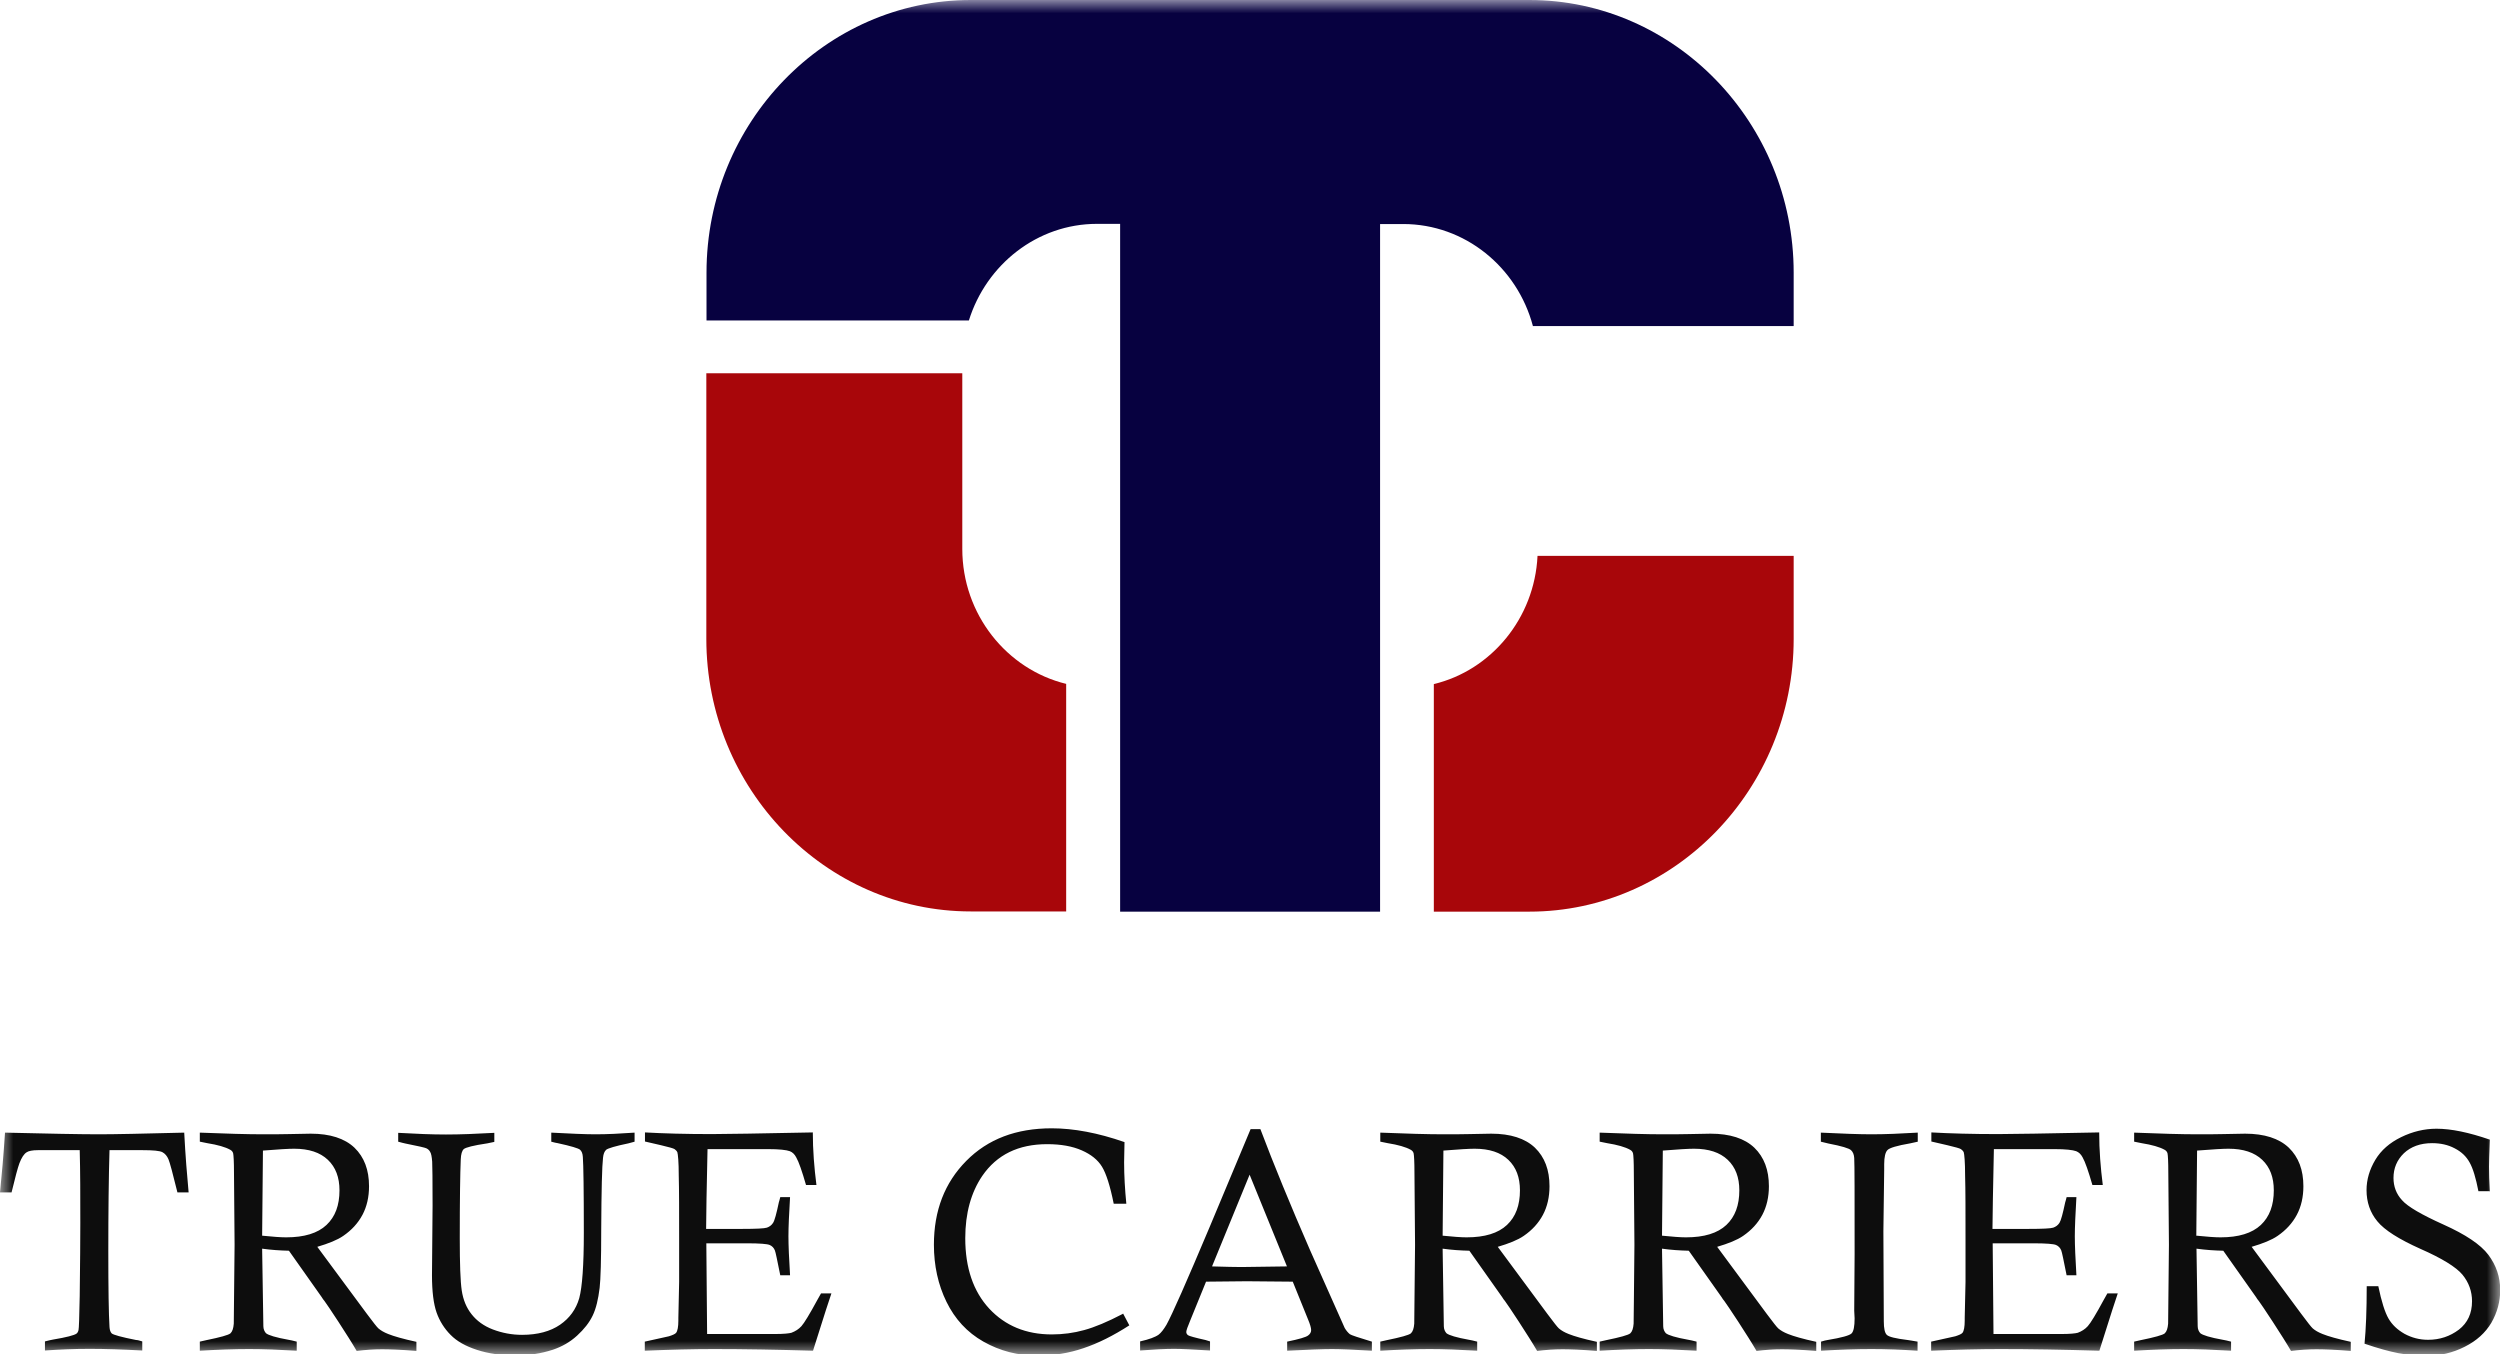
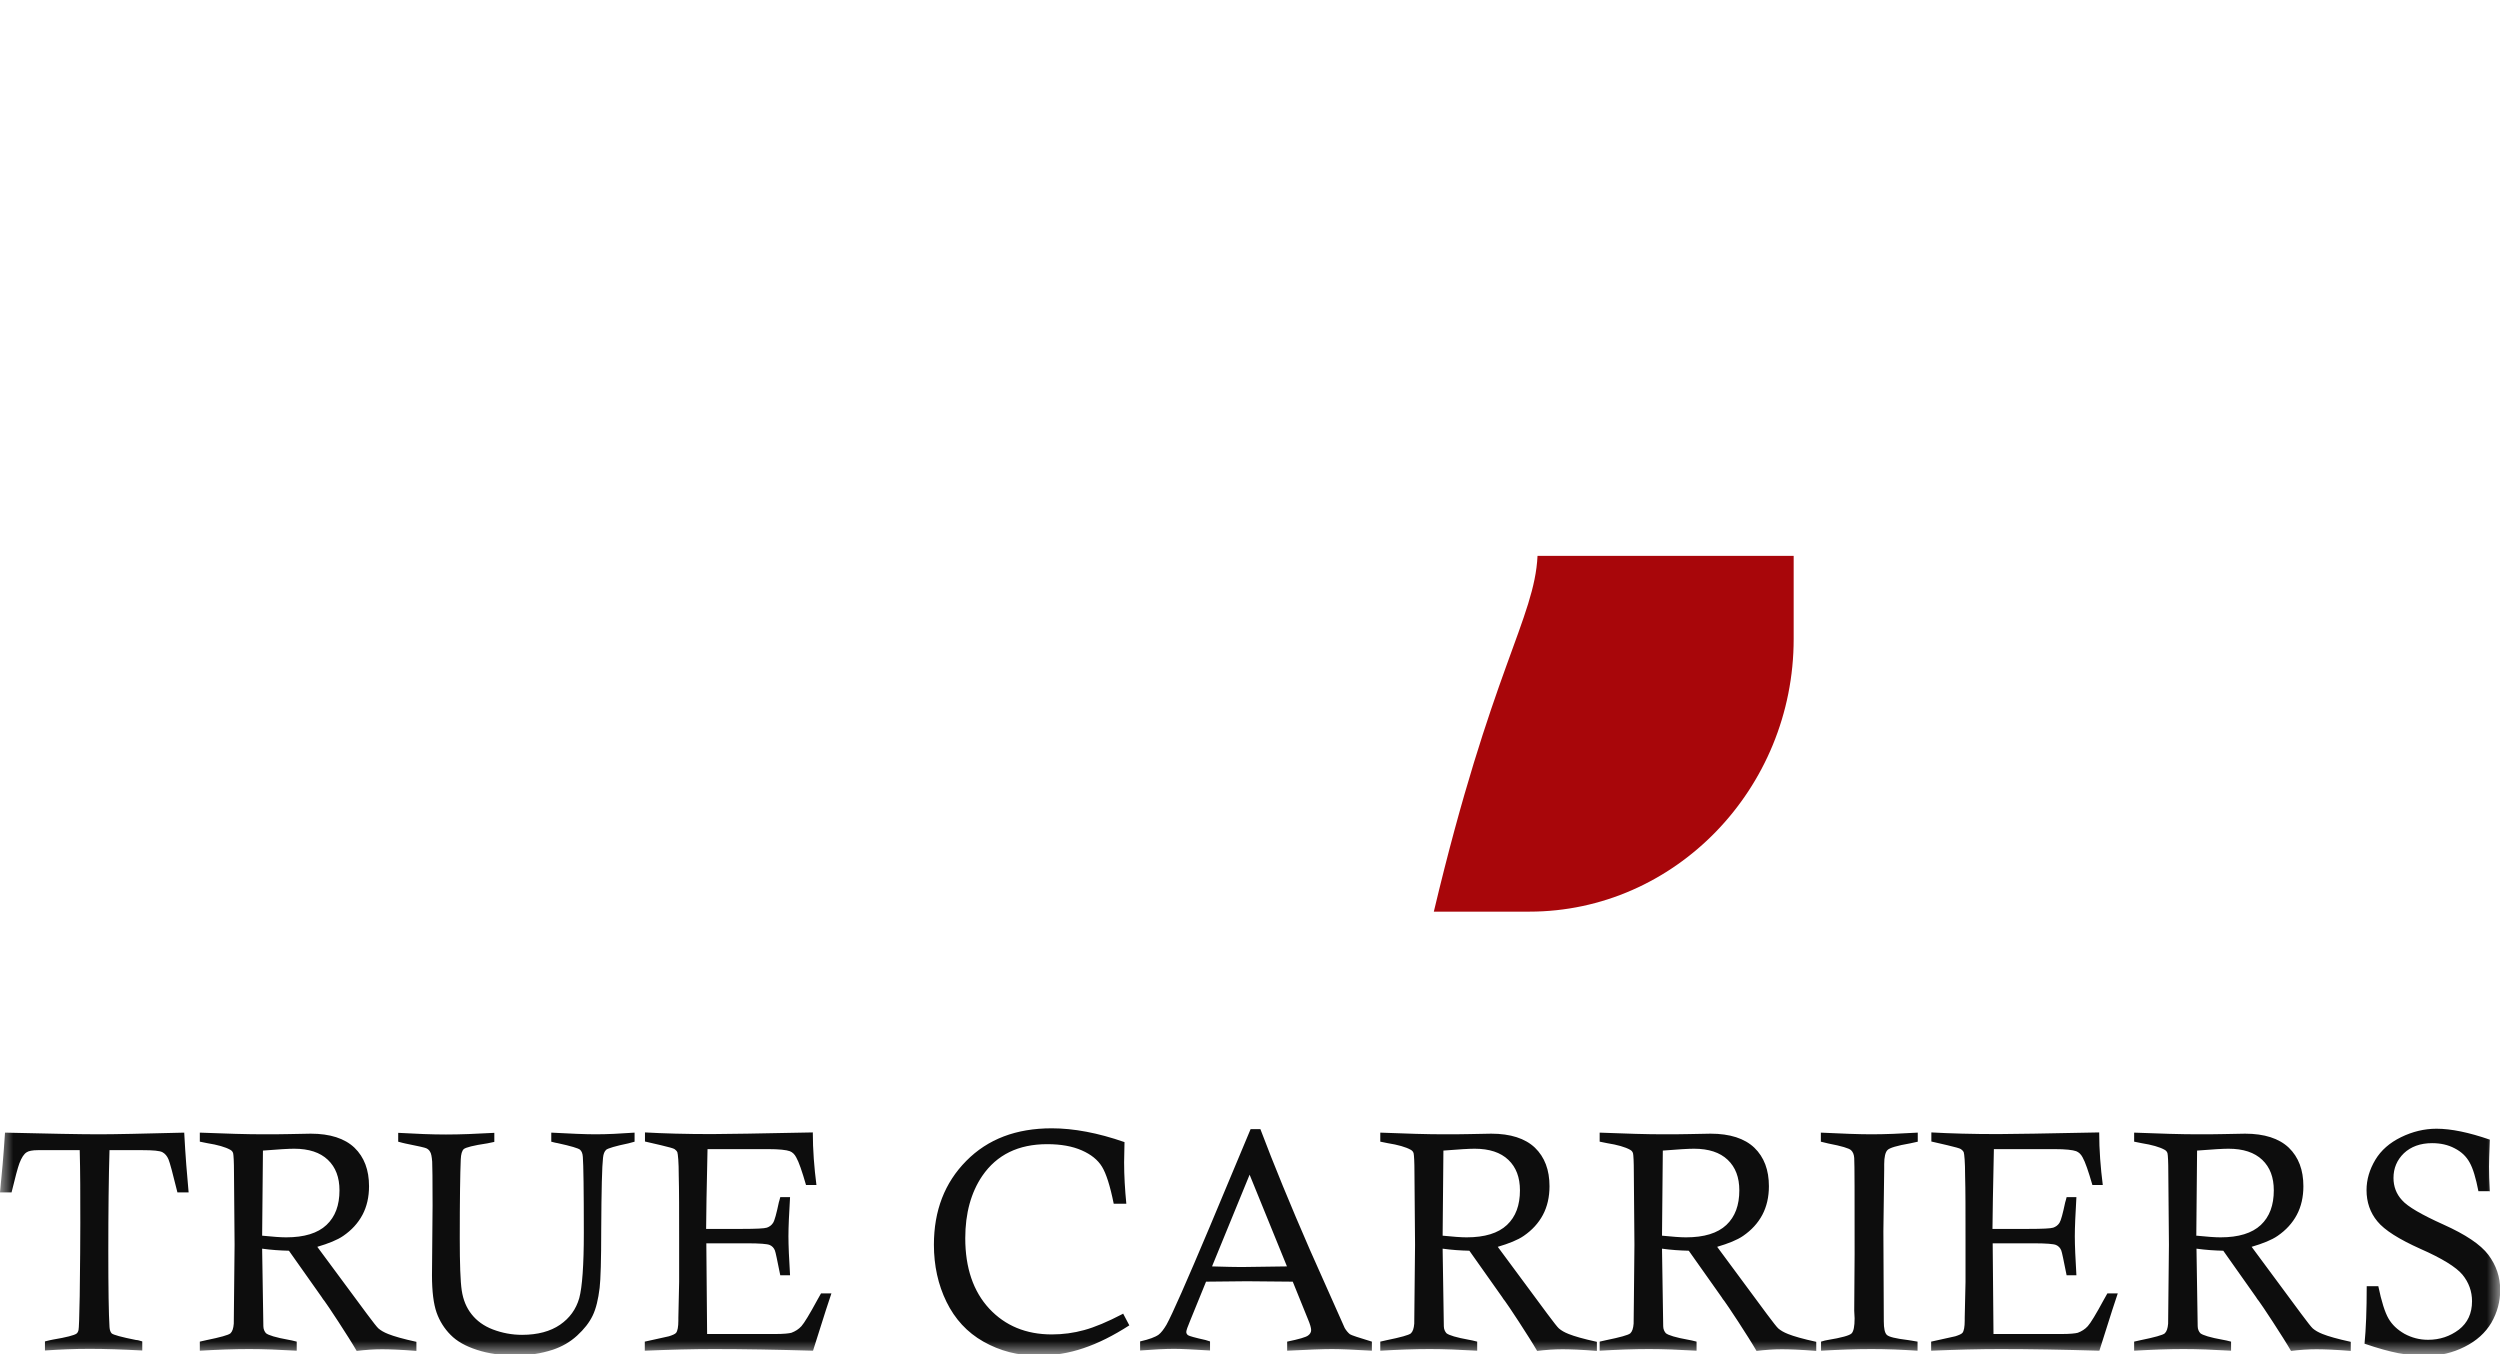
<svg xmlns="http://www.w3.org/2000/svg" width="96" height="52" viewBox="0 0 96 52" fill="none">
  <mask id="mask0_57_1094" style="mask-type:luminance" maskUnits="userSpaceOnUse" x="0" y="0" width="96" height="52">
    <path d="M96 0H0V52H96V0Z" fill="white" />
  </mask>
  <g mask="url(#mask0_57_1094)">
-     <path fill-rule="evenodd" clip-rule="evenodd" d="M36.952 14.341V21.077C36.952 23.594 38.663 25.707 40.941 26.261V34.999H37.274C31.688 34.999 27.123 30.29 27.123 24.528V14.334H36.952V14.341Z" fill="#A8060A" />
-     <path fill-rule="evenodd" clip-rule="evenodd" d="M68.877 21.346V24.536C68.877 30.298 64.312 35.007 58.727 35.007H55.059V26.269C57.261 25.739 58.926 23.744 59.041 21.346H68.877Z" fill="#A8060A" />
-     <path fill-rule="evenodd" clip-rule="evenodd" d="M37.274 0H58.726C64.312 0 68.877 4.709 68.877 10.471V12.521H58.864C58.266 10.265 56.256 8.603 53.885 8.603H52.995V35.007H43.013V8.596H42.123C39.829 8.596 37.872 10.162 37.205 12.307H27.13V10.471C27.13 4.709 31.696 0 37.281 0H37.274Z" fill="#070140" />
+     <path fill-rule="evenodd" clip-rule="evenodd" d="M68.877 21.346V24.536C68.877 30.298 64.312 35.007 58.727 35.007H55.059C57.261 25.739 58.926 23.744 59.041 21.346H68.877Z" fill="#A8060A" />
    <path fill-rule="evenodd" clip-rule="evenodd" d="M0.445 45.788H0C0.069 45.108 0.138 44.34 0.192 43.493C1.88 43.533 3.084 43.557 3.806 43.557C4.404 43.557 5.494 43.533 7.074 43.493C7.12 44.372 7.181 45.132 7.243 45.788H6.813C6.637 45.068 6.522 44.641 6.468 44.514C6.414 44.388 6.338 44.3 6.238 44.245C6.138 44.19 5.885 44.166 5.471 44.166H4.205C4.174 45.211 4.159 46.509 4.159 48.052C4.159 49.485 4.174 50.458 4.205 50.957C4.212 51.075 4.243 51.155 4.289 51.202C4.35 51.258 4.665 51.345 5.225 51.456C5.279 51.456 5.363 51.479 5.463 51.511V51.859C4.711 51.819 4.036 51.796 3.445 51.796C2.854 51.796 2.309 51.819 1.726 51.859V51.511C1.864 51.471 1.964 51.456 2.033 51.44C2.555 51.353 2.854 51.273 2.939 51.21C2.977 51.178 3 51.139 3.015 51.075C3.031 51.02 3.046 50.585 3.061 49.77C3.077 48.511 3.084 47.577 3.084 46.968C3.084 45.907 3.084 44.973 3.061 44.166H1.458C1.243 44.166 1.097 44.198 1.028 44.245C0.921 44.308 0.829 44.451 0.744 44.673C0.683 44.839 0.583 45.211 0.445 45.781V45.788ZM7.673 43.841V43.493C8.685 43.533 9.491 43.557 10.105 43.557C10.458 43.557 10.788 43.557 11.087 43.549C11.494 43.541 11.77 43.533 11.931 43.533C12.675 43.533 13.235 43.715 13.611 44.071C13.987 44.435 14.171 44.926 14.171 45.551C14.171 45.963 14.087 46.334 13.918 46.651C13.749 46.968 13.504 47.237 13.181 47.458C12.951 47.617 12.614 47.751 12.184 47.878L14.087 50.45C14.325 50.767 14.47 50.957 14.532 51.012C14.624 51.091 14.747 51.163 14.908 51.226C15.123 51.313 15.483 51.416 15.99 51.527V51.875C15.384 51.827 14.946 51.812 14.67 51.812C14.355 51.812 14.033 51.835 13.696 51.875C13.527 51.582 13.289 51.21 12.997 50.759C12.706 50.308 12.522 50.047 12.46 49.959C12.422 49.912 12.384 49.865 12.353 49.809L11.095 48.028C10.757 48.02 10.412 47.997 10.066 47.949L10.113 50.925C10.113 51.044 10.159 51.131 10.212 51.194C10.304 51.273 10.596 51.361 11.079 51.448C11.148 51.463 11.256 51.479 11.394 51.519V51.867C10.703 51.827 10.097 51.804 9.568 51.804C9 51.804 8.371 51.827 7.673 51.867V51.519L7.918 51.463C8.463 51.352 8.77 51.266 8.847 51.202C8.923 51.131 8.962 51.012 8.977 50.83C8.977 50.719 8.992 49.706 9.008 47.799L8.985 45.029C8.985 44.601 8.969 44.364 8.954 44.292C8.939 44.229 8.9 44.182 8.839 44.15C8.655 44.047 8.355 43.96 7.956 43.897C7.895 43.881 7.803 43.865 7.68 43.841H7.673ZM10.066 47.45C10.465 47.49 10.773 47.514 10.987 47.514C11.685 47.514 12.2 47.356 12.537 47.039C12.875 46.722 13.036 46.279 13.036 45.709C13.036 45.211 12.89 44.823 12.591 44.538C12.292 44.253 11.862 44.111 11.294 44.111C11.095 44.111 10.688 44.134 10.097 44.182L10.066 47.458V47.45ZM15.291 43.841C15.422 43.881 15.514 43.897 15.576 43.913C16.059 44.008 16.327 44.071 16.373 44.095C16.435 44.126 16.481 44.166 16.511 44.221C16.558 44.285 16.581 44.419 16.596 44.609C16.604 44.736 16.611 45.298 16.611 46.287L16.588 48.97C16.588 49.596 16.649 50.07 16.765 50.403C16.88 50.727 17.064 51.02 17.302 51.258C17.54 51.503 17.877 51.693 18.315 51.835C18.752 51.978 19.25 52.049 19.803 52.049C20.302 52.049 20.777 51.978 21.238 51.827C21.583 51.709 21.89 51.535 22.159 51.289C22.427 51.044 22.627 50.791 22.757 50.522C22.888 50.252 22.972 49.896 23.026 49.453C23.064 49.136 23.087 48.385 23.087 47.213C23.095 45.686 23.118 44.775 23.156 44.459C23.171 44.308 23.21 44.214 23.279 44.15C23.348 44.095 23.632 44.008 24.131 43.905C24.184 43.889 24.261 43.873 24.368 43.841V43.493C23.808 43.533 23.309 43.557 22.872 43.557C22.481 43.557 21.913 43.533 21.169 43.493V43.841C21.284 43.873 21.361 43.889 21.415 43.897C21.928 44.008 22.212 44.095 22.274 44.15C22.335 44.206 22.373 44.292 22.381 44.427C22.404 44.72 22.419 45.694 22.419 47.34C22.419 48.583 22.358 49.421 22.243 49.849C22.12 50.276 21.875 50.616 21.506 50.87C21.138 51.123 20.647 51.258 20.049 51.258C19.657 51.258 19.281 51.186 18.928 51.052C18.575 50.917 18.307 50.719 18.108 50.466C17.908 50.213 17.785 49.912 17.731 49.556C17.678 49.2 17.655 48.527 17.655 47.546C17.655 46.066 17.67 45.06 17.693 44.522C17.701 44.324 17.739 44.19 17.808 44.126C17.877 44.063 18.177 43.984 18.713 43.905C18.775 43.889 18.867 43.873 18.982 43.849V43.501C18.284 43.541 17.662 43.565 17.125 43.565C16.588 43.565 15.998 43.541 15.291 43.501V43.849V43.841ZM27.1 47.19H28.496C29.033 47.19 29.355 47.174 29.448 47.142C29.54 47.11 29.624 47.055 29.685 46.96C29.747 46.865 29.816 46.604 29.908 46.168C29.923 46.129 29.939 46.058 29.962 45.971H30.338C30.299 46.62 30.276 47.126 30.276 47.474C30.276 47.823 30.299 48.337 30.338 48.97H29.962C29.846 48.4 29.785 48.084 29.754 48.013C29.716 47.917 29.647 47.846 29.555 47.807C29.463 47.767 29.171 47.743 28.696 47.743H27.123L27.153 51.226H29.77C30.1 51.226 30.307 51.202 30.391 51.178C30.537 51.123 30.668 51.044 30.775 50.925C30.882 50.806 31.089 50.466 31.389 49.912C31.419 49.857 31.465 49.778 31.527 49.667H31.926C31.88 49.793 31.642 50.522 31.22 51.867C29.831 51.827 28.565 51.804 27.415 51.804C26.616 51.804 25.726 51.827 24.76 51.867V51.519L25.688 51.313C25.834 51.266 25.926 51.226 25.964 51.178C26.018 51.107 26.049 50.949 26.049 50.712V50.608L26.079 49.224C26.079 48.954 26.079 48.432 26.079 47.649C26.079 46.509 26.079 45.678 26.064 45.148C26.064 44.617 26.033 44.316 26.01 44.245C25.987 44.198 25.949 44.158 25.903 44.126C25.857 44.095 25.68 44.047 25.381 43.976L24.767 43.834V43.485C25.481 43.525 26.34 43.549 27.33 43.549C27.875 43.549 29.171 43.525 31.212 43.485C31.212 44.166 31.266 44.839 31.351 45.504H30.951C30.798 44.973 30.675 44.617 30.575 44.443C30.514 44.324 30.43 44.245 30.33 44.206C30.2 44.158 29.923 44.126 29.494 44.126H27.169L27.13 46.026L27.115 47.19H27.1ZM43.128 50.442L43.366 50.894C42.752 51.289 42.169 51.582 41.601 51.772C41.041 51.962 40.458 52.057 39.852 52.057C39.084 52.057 38.394 51.875 37.765 51.519C37.135 51.163 36.667 50.648 36.345 49.991C36.023 49.334 35.862 48.598 35.862 47.799C35.862 46.485 36.276 45.416 37.105 44.578C37.934 43.739 39.023 43.327 40.389 43.327C41.225 43.327 42.161 43.501 43.181 43.857C43.174 44.206 43.166 44.467 43.166 44.633C43.166 45.14 43.197 45.67 43.251 46.224H42.767C42.629 45.535 42.476 45.06 42.315 44.799C42.154 44.538 41.9 44.332 41.54 44.174C41.179 44.016 40.742 43.936 40.212 43.936C39.107 43.936 38.279 44.34 37.719 45.155C37.289 45.789 37.066 46.588 37.066 47.546C37.066 48.685 37.373 49.588 37.987 50.252C38.601 50.909 39.399 51.242 40.389 51.242C40.819 51.242 41.233 51.186 41.632 51.075C42.038 50.965 42.529 50.759 43.105 50.458L43.128 50.442ZM48.038 43.359H48.399C48.913 44.72 49.55 46.271 50.302 47.997L51.637 50.996C51.698 51.099 51.767 51.178 51.836 51.234C51.89 51.273 52.166 51.361 52.68 51.519V51.867C51.99 51.827 51.476 51.804 51.146 51.804C50.816 51.804 50.24 51.827 49.427 51.867V51.519C49.887 51.424 50.156 51.345 50.233 51.281C50.309 51.226 50.348 51.155 50.348 51.075C50.348 50.996 50.309 50.854 50.225 50.656L49.642 49.216C48.836 49.208 48.246 49.2 47.877 49.2L46.312 49.216L45.706 50.704C45.606 50.941 45.553 51.091 45.553 51.147C45.553 51.194 45.576 51.242 45.622 51.273C45.668 51.305 45.89 51.368 46.289 51.456C46.335 51.471 46.389 51.487 46.465 51.511V51.859C45.813 51.819 45.353 51.796 45.084 51.796C44.747 51.796 44.309 51.819 43.78 51.859V51.511C44.125 51.432 44.363 51.345 44.493 51.25C44.586 51.178 44.685 51.052 44.793 50.87C45.008 50.482 45.56 49.231 46.45 47.118L48.023 43.359H48.038ZM46.542 48.63C47.072 48.646 47.448 48.654 47.67 48.654C47.739 48.654 48.322 48.646 49.419 48.63L47.985 45.108L46.542 48.63ZM53.003 43.841V43.493C54.015 43.533 54.821 43.557 55.435 43.557C55.788 43.557 56.118 43.557 56.417 43.549C56.824 43.541 57.1 43.533 57.261 43.533C58.005 43.533 58.565 43.715 58.941 44.071C59.317 44.435 59.501 44.926 59.501 45.551C59.501 45.963 59.417 46.334 59.248 46.651C59.079 46.968 58.834 47.237 58.511 47.458C58.281 47.617 57.944 47.751 57.514 47.878L59.417 50.45C59.655 50.767 59.8 50.957 59.862 51.012C59.954 51.091 60.077 51.163 60.238 51.226C60.453 51.313 60.813 51.416 61.32 51.527V51.875C60.714 51.827 60.276 51.812 60 51.812C59.685 51.812 59.363 51.835 59.026 51.875C58.857 51.582 58.619 51.21 58.327 50.759C58.036 50.308 57.852 50.047 57.79 49.959C57.752 49.912 57.714 49.865 57.683 49.809L56.424 48.028C56.087 48.02 55.742 47.997 55.397 47.949L55.443 50.925C55.443 51.044 55.489 51.131 55.542 51.194C55.634 51.273 55.926 51.361 56.409 51.448C56.478 51.463 56.586 51.479 56.724 51.519V51.867C56.033 51.827 55.427 51.804 54.898 51.804C54.33 51.804 53.701 51.827 53.003 51.867V51.519L53.248 51.463C53.793 51.352 54.1 51.266 54.177 51.202C54.253 51.131 54.292 51.012 54.307 50.83C54.307 50.719 54.322 49.706 54.338 47.799L54.315 45.029C54.315 44.601 54.299 44.364 54.284 44.292C54.269 44.229 54.23 44.182 54.169 44.15C53.985 44.047 53.685 43.96 53.286 43.897C53.225 43.881 53.133 43.865 53.01 43.841H53.003ZM55.397 47.45C55.795 47.49 56.102 47.514 56.317 47.514C57.015 47.514 57.529 47.356 57.867 47.039C58.205 46.722 58.366 46.279 58.366 45.709C58.366 45.211 58.22 44.823 57.921 44.538C57.622 44.253 57.192 44.111 56.624 44.111C56.424 44.111 56.018 44.134 55.427 44.182L55.397 47.458V47.45ZM61.427 43.841V43.493C62.44 43.533 63.245 43.557 63.859 43.557C64.212 43.557 64.542 43.557 64.841 43.549C65.248 43.541 65.524 43.533 65.685 43.533C66.43 43.533 66.99 43.715 67.366 44.071C67.742 44.435 67.926 44.926 67.926 45.551C67.926 45.963 67.841 46.334 67.673 46.651C67.504 46.968 67.258 47.237 66.936 47.458C66.706 47.617 66.368 47.751 65.939 47.878L67.841 50.45C68.079 50.767 68.225 50.957 68.286 51.012C68.378 51.091 68.501 51.163 68.662 51.226C68.877 51.313 69.238 51.416 69.744 51.527V51.875C69.138 51.827 68.701 51.812 68.424 51.812C68.11 51.812 67.788 51.835 67.45 51.875C67.281 51.582 67.043 51.21 66.752 50.759C66.46 50.308 66.276 50.047 66.215 49.959C66.177 49.912 66.138 49.865 66.108 49.809L64.849 48.028C64.511 48.02 64.166 47.997 63.821 47.949L63.867 50.925C63.867 51.044 63.913 51.131 63.967 51.194C64.059 51.273 64.35 51.361 64.834 51.448C64.903 51.463 65.01 51.479 65.148 51.519V51.867C64.458 51.827 63.852 51.804 63.322 51.804C62.755 51.804 62.125 51.827 61.427 51.867V51.519L61.673 51.463C62.217 51.352 62.524 51.266 62.601 51.202C62.678 51.131 62.716 51.012 62.731 50.83C62.731 50.719 62.747 49.706 62.762 47.799L62.739 45.029C62.739 44.601 62.724 44.364 62.709 44.292C62.693 44.229 62.655 44.182 62.593 44.15C62.409 44.047 62.11 43.96 61.711 43.897C61.65 43.881 61.558 43.865 61.435 43.841H61.427ZM63.821 47.45C64.22 47.49 64.527 47.514 64.742 47.514C65.44 47.514 65.954 47.356 66.292 47.039C66.629 46.722 66.79 46.279 66.79 45.709C66.79 45.211 66.644 44.823 66.345 44.538C66.046 44.253 65.616 44.111 65.049 44.111C64.849 44.111 64.442 44.134 63.852 44.182L63.821 47.458V47.45ZM73.642 43.493V43.841C73.512 43.873 73.412 43.889 73.35 43.905C72.844 43.992 72.552 44.079 72.476 44.166C72.399 44.245 72.353 44.427 72.353 44.704V44.91L72.322 47.284L72.338 50.735C72.338 51.012 72.376 51.186 72.453 51.258C72.529 51.337 72.798 51.4 73.251 51.456C73.335 51.471 73.466 51.487 73.634 51.519V51.867C73.02 51.827 72.43 51.804 71.862 51.804C71.294 51.804 70.634 51.827 69.928 51.867V51.519C70.036 51.487 70.12 51.463 70.182 51.456C70.719 51.368 71.026 51.281 71.102 51.202C71.179 51.123 71.217 50.933 71.217 50.625L71.202 50.332L71.217 48.163C71.217 45.939 71.217 44.704 71.202 44.467C71.194 44.34 71.156 44.237 71.079 44.166C71.003 44.095 70.719 44.008 70.22 43.913C70.151 43.897 70.051 43.873 69.921 43.841V43.493C70.749 43.533 71.394 43.557 71.862 43.557C72.384 43.557 72.974 43.533 73.634 43.493H73.642ZM76.496 47.19H77.892C78.43 47.19 78.752 47.174 78.844 47.142C78.936 47.11 79.02 47.055 79.082 46.96C79.143 46.865 79.212 46.604 79.304 46.168C79.32 46.129 79.335 46.058 79.358 45.971H79.734C79.696 46.62 79.673 47.126 79.673 47.474C79.673 47.823 79.696 48.337 79.734 48.97H79.358C79.243 48.4 79.181 48.084 79.151 48.013C79.112 47.917 79.043 47.846 78.951 47.807C78.859 47.767 78.568 47.743 78.092 47.743H76.519L76.55 51.226H79.166C79.496 51.226 79.703 51.202 79.788 51.178C79.933 51.123 80.064 51.044 80.171 50.925C80.279 50.806 80.486 50.466 80.785 49.912C80.816 49.857 80.862 49.778 80.923 49.667H81.322C81.276 49.793 81.038 50.522 80.616 51.867C79.228 51.827 77.962 51.804 76.811 51.804C76.013 51.804 75.123 51.827 74.156 51.867V51.519L75.084 51.313C75.23 51.266 75.322 51.226 75.361 51.178C75.415 51.107 75.445 50.949 75.445 50.712V50.608L75.476 49.224C75.476 48.954 75.476 48.432 75.476 47.649C75.476 46.509 75.476 45.678 75.46 45.148C75.46 44.617 75.43 44.316 75.407 44.245C75.384 44.198 75.345 44.158 75.299 44.126C75.253 44.095 75.077 44.047 74.778 43.976L74.164 43.834V43.485C74.877 43.525 75.737 43.549 76.727 43.549C77.271 43.549 78.568 43.525 80.609 43.485C80.609 44.166 80.662 44.839 80.747 45.504H80.348C80.194 44.973 80.072 44.617 79.972 44.443C79.91 44.324 79.826 44.245 79.726 44.206C79.596 44.158 79.32 44.126 78.89 44.126H76.565L76.527 46.026L76.511 47.19H76.496ZM81.951 43.841V43.493C82.964 43.533 83.77 43.557 84.384 43.557C84.737 43.557 85.066 43.557 85.366 43.549C85.772 43.541 86.049 43.533 86.21 43.533C86.954 43.533 87.514 43.715 87.89 44.071C88.266 44.435 88.45 44.926 88.45 45.551C88.45 45.963 88.366 46.334 88.197 46.651C88.028 46.968 87.783 47.237 87.46 47.458C87.23 47.617 86.893 47.751 86.463 47.878L88.366 50.45C88.603 50.767 88.749 50.957 88.811 51.012C88.903 51.091 89.026 51.163 89.187 51.226C89.401 51.313 89.762 51.416 90.269 51.527V51.875C89.662 51.827 89.225 51.812 88.949 51.812C88.634 51.812 88.312 51.835 87.975 51.875C87.806 51.582 87.568 51.21 87.276 50.759C86.985 50.308 86.801 50.047 86.739 49.959C86.701 49.912 86.662 49.865 86.632 49.809L85.374 48.028C85.036 48.02 84.691 47.997 84.345 47.949L84.391 50.925C84.391 51.044 84.437 51.131 84.491 51.194C84.583 51.273 84.875 51.361 85.358 51.448C85.427 51.463 85.535 51.479 85.673 51.519V51.867C84.982 51.827 84.376 51.804 83.847 51.804C83.279 51.804 82.65 51.827 81.951 51.867V51.519L82.197 51.463C82.742 51.352 83.049 51.266 83.125 51.202C83.202 51.131 83.24 51.012 83.256 50.83C83.256 50.719 83.271 49.706 83.287 47.799L83.263 45.029C83.263 44.601 83.248 44.364 83.233 44.292C83.217 44.229 83.179 44.182 83.118 44.15C82.934 44.047 82.634 43.96 82.235 43.897C82.174 43.881 82.082 43.865 81.959 43.841H81.951ZM84.345 47.45C84.744 47.49 85.051 47.514 85.266 47.514C85.964 47.514 86.478 47.356 86.816 47.039C87.153 46.722 87.314 46.279 87.314 45.709C87.314 45.211 87.169 44.823 86.87 44.538C86.57 44.253 86.141 44.111 85.573 44.111C85.374 44.111 84.967 44.134 84.368 44.182L84.338 47.458L84.345 47.45ZM95.601 45.741H95.171C95.072 45.234 94.964 44.87 94.834 44.641C94.703 44.403 94.519 44.229 94.258 44.095C94.005 43.96 93.714 43.897 93.391 43.897C92.939 43.897 92.578 44.032 92.309 44.285C92.041 44.546 91.91 44.862 91.91 45.234C91.91 45.559 92.018 45.852 92.24 46.089C92.455 46.335 92.985 46.643 93.829 47.023C94.673 47.403 95.248 47.783 95.555 48.187C95.854 48.59 96.008 49.033 96.008 49.54C96.008 49.983 95.892 50.403 95.67 50.791C95.44 51.178 95.102 51.487 94.642 51.717C94.189 51.946 93.698 52.065 93.169 52.065C92.808 52.065 92.447 52.025 92.095 51.962C91.734 51.891 91.304 51.772 90.798 51.598C90.852 51.044 90.882 50.308 90.882 49.39H91.327C91.45 49.983 91.581 50.395 91.719 50.633C91.857 50.87 92.056 51.06 92.332 51.218C92.609 51.368 92.908 51.448 93.238 51.448C93.691 51.448 94.082 51.313 94.419 51.06C94.757 50.799 94.926 50.434 94.926 49.967C94.926 49.588 94.803 49.247 94.558 48.947C94.312 48.654 93.775 48.321 92.946 47.957C92.118 47.585 91.565 47.237 91.289 46.897C91.013 46.564 90.875 46.16 90.875 45.701C90.875 45.298 90.99 44.91 91.212 44.538C91.435 44.166 91.765 43.881 92.202 43.667C92.639 43.454 93.092 43.343 93.56 43.343C94.128 43.343 94.803 43.485 95.609 43.762C95.586 44.332 95.578 44.681 95.578 44.799C95.578 45.037 95.586 45.361 95.609 45.773L95.601 45.741Z" fill="#0D0D0D" />
  </g>
</svg>